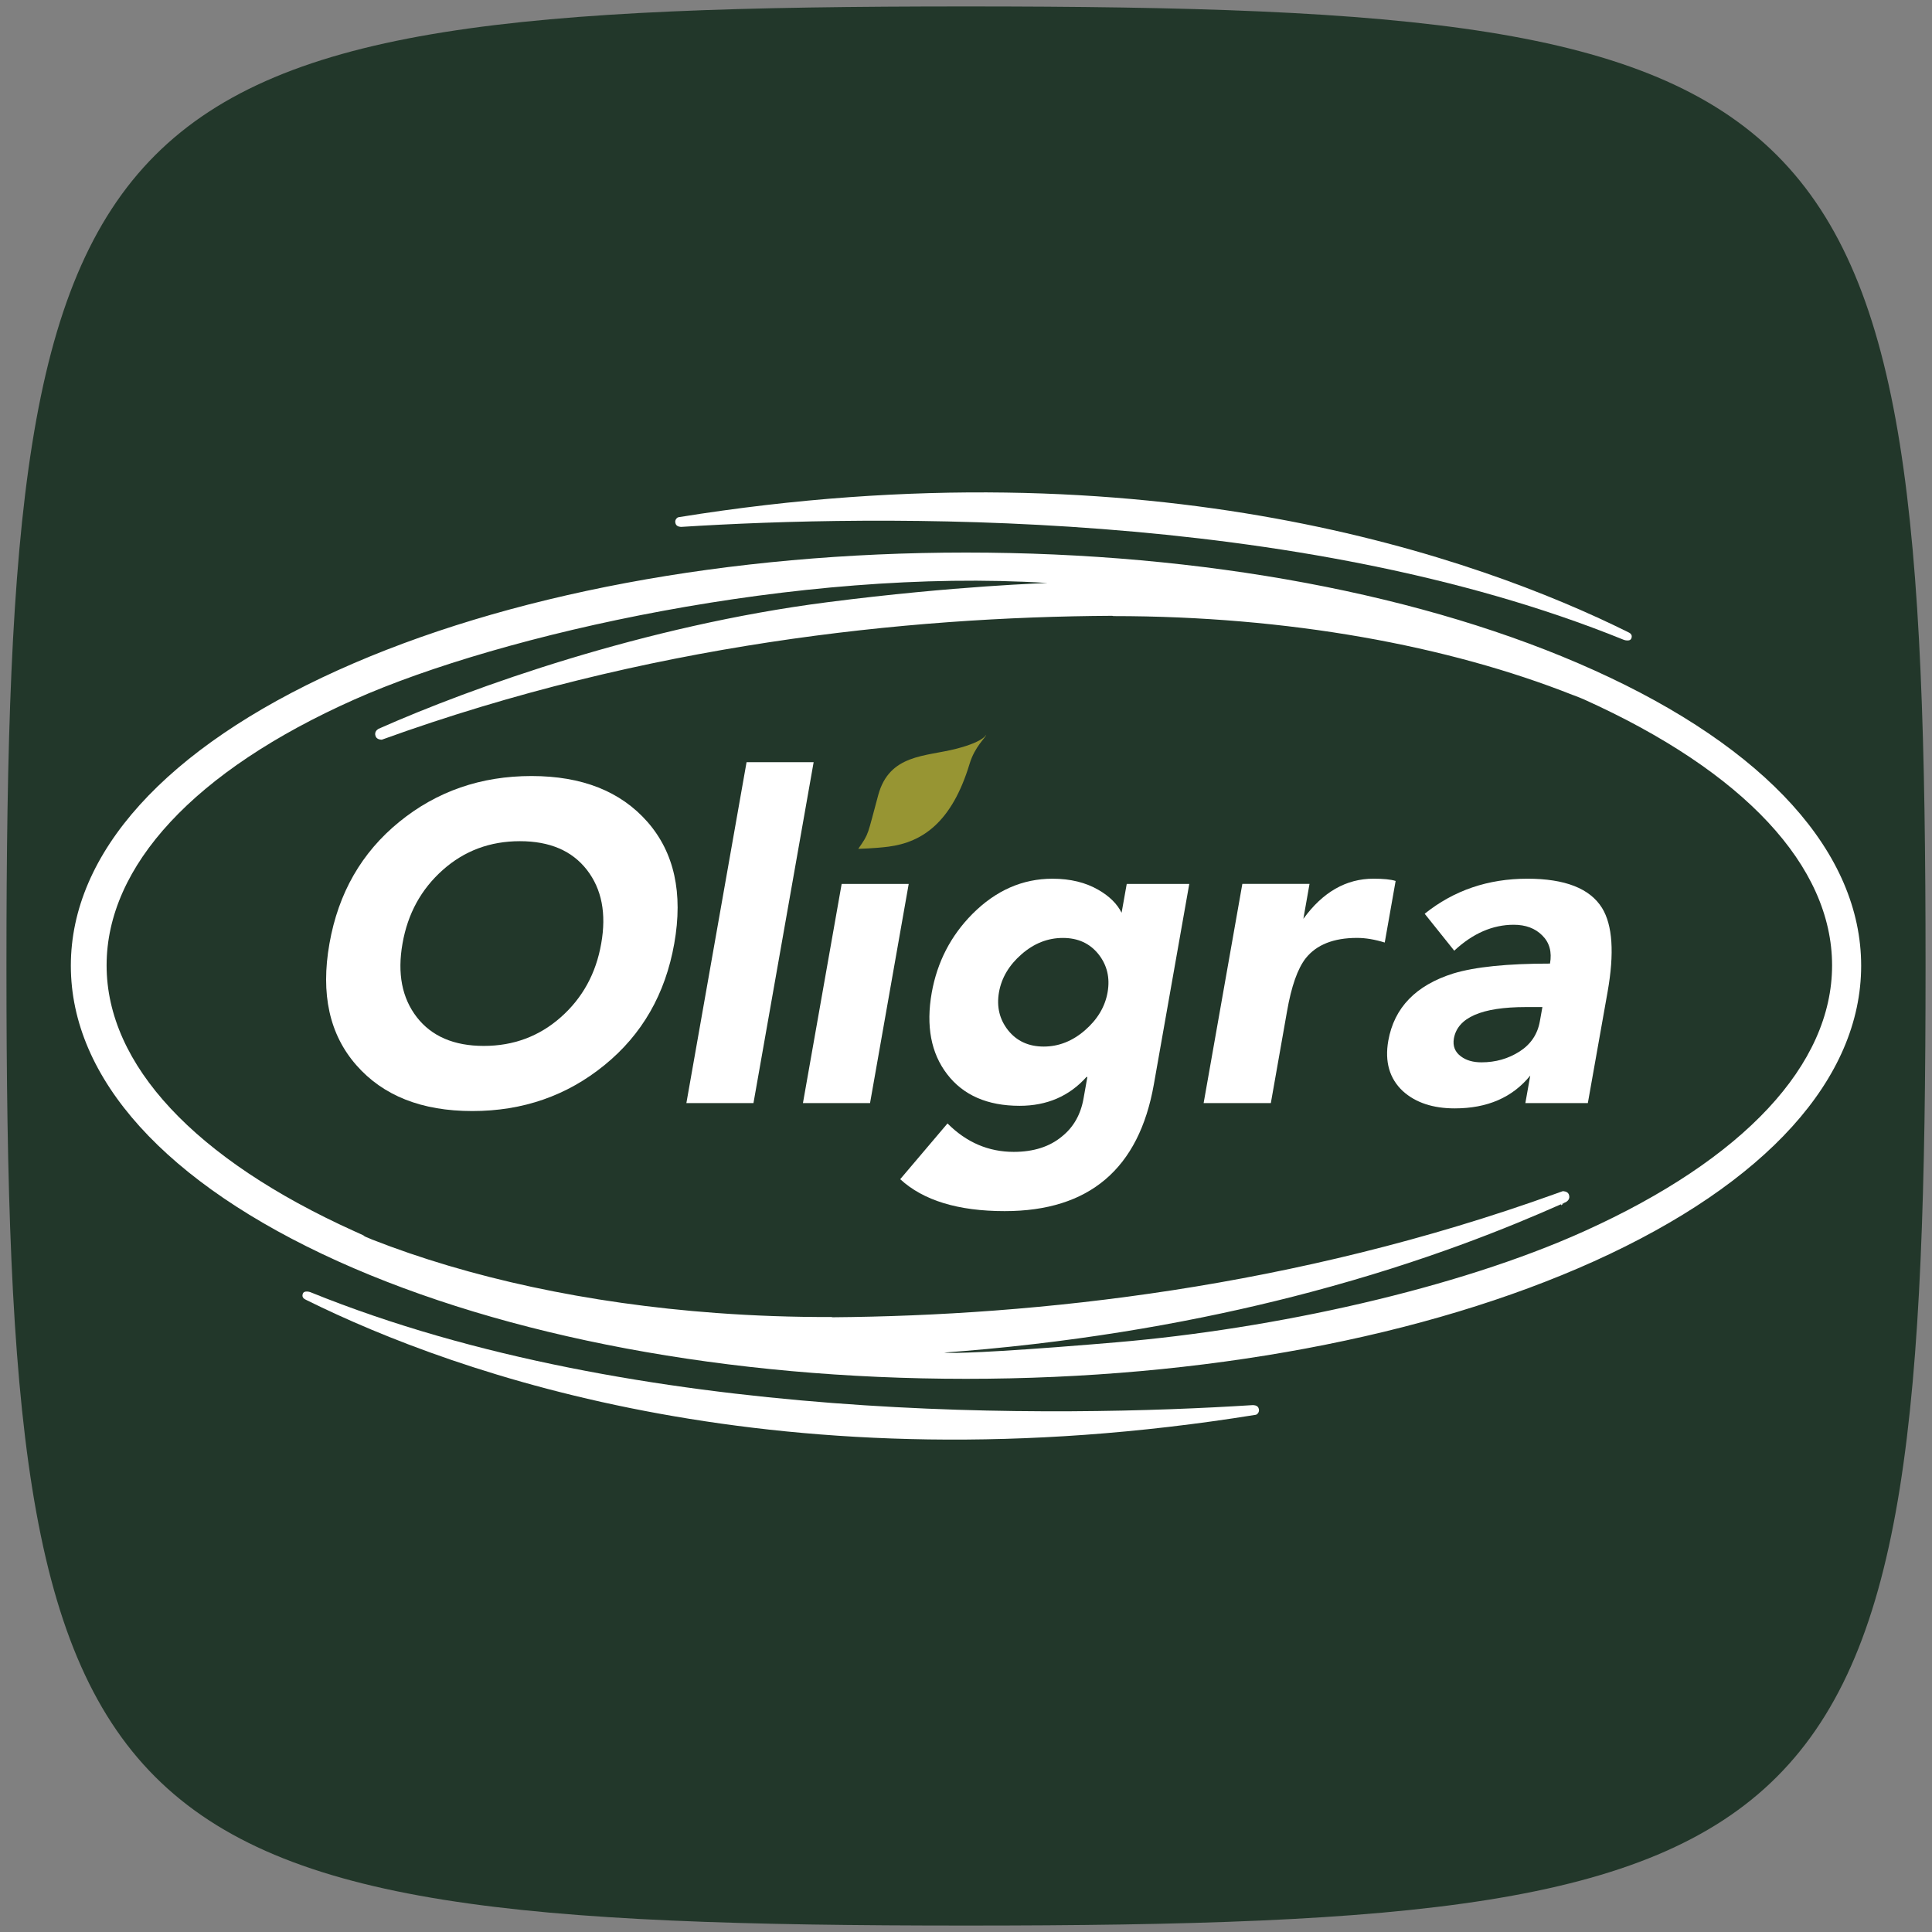
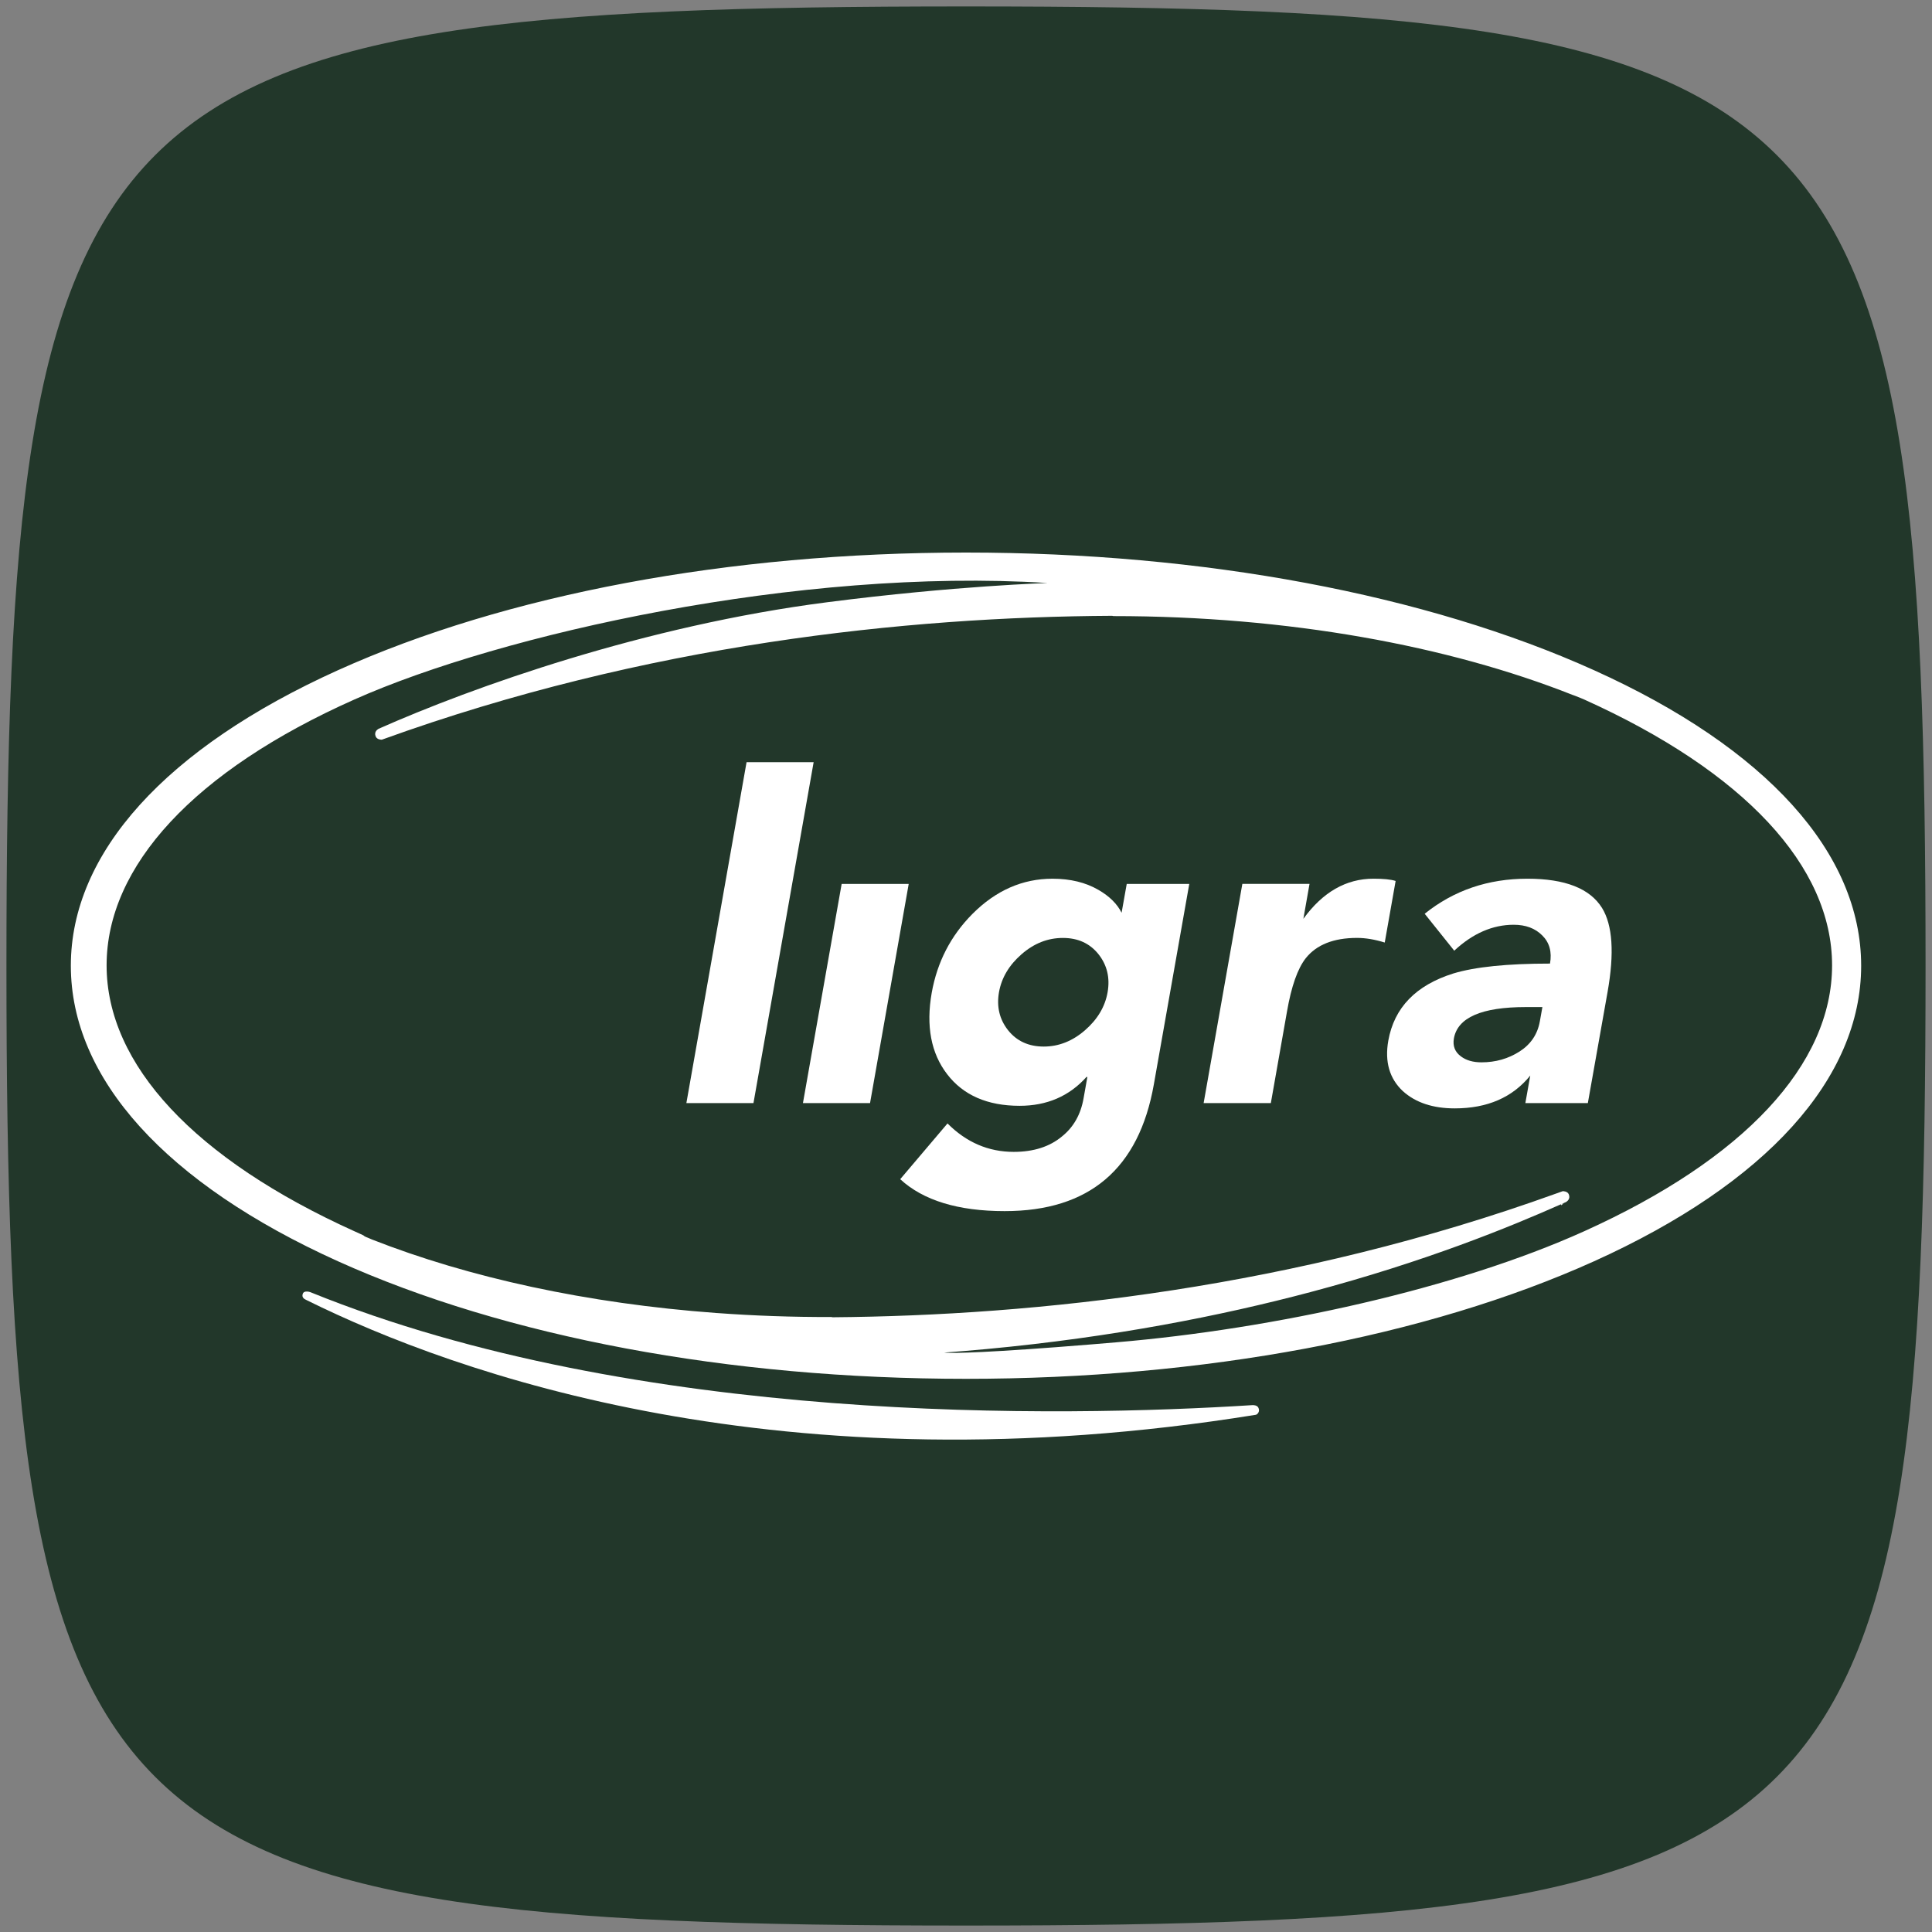
<svg xmlns="http://www.w3.org/2000/svg" version="1.1" x="0px" y="0px" width="300px" height="300px" viewBox="0 0 300 300" enable-background="new 0 0 300 300" xml:space="preserve">
  <rect x="0" y="0" width="300" height="300" fill="#808080" stroke="none" />
  <path fill="#22372A" d="M1,150C1,12.92,12.919,1,150,1c137.081,0,149,11.92,149,149c0,137.081-11.919,149-149,149  C12.919,299,1,287.081,1,150" />
  <g>
    <path fill="#FFFFFF" d="M194.597,218.191l-0.073-0.006c-29.749,1.89-95.476,3.082-146.251-17.505   c-0.014-0.006-0.127-0.06-0.318-0.099c-0.322-0.067-0.75-0.06-0.904,0.239l-0.027,0.065c-0.23,0.57,0.269,0.836,0.358,0.88   c0.101,0.06,0.201,0.108,0.307,0.157c22.949,11.351,73.763,29.624,147.281,17.771l0.146-0.046c0,0,0.586-0.342,0.308-1.013   C195.234,218.169,194.597,218.191,194.597,218.191" />
-     <path fill="#FFFFFF" d="M95.331,202.944C95.339,202.947,95.307,202.944,95.331,202.944" />
-     <path fill="#FFFFFF" d="M105.757,81.813h0.072c29.75-1.884,95.473-3.077,146.24,17.51c0.025,0.008,0.134,0.058,0.317,0.099   c0.321,0.065,0.756,0.063,0.902-0.241l0.032-0.064c0.231-0.573-0.271-0.836-0.353-0.878c-0.108-0.061-0.215-0.108-0.315-0.161   c-22.948-11.346-73.751-29.626-147.269-17.771l-0.152,0.05c0,0-0.586,0.334-0.307,1.01   C105.118,81.831,105.757,81.813,105.757,81.813" />
    <path fill="#FFFFFF" d="M247.541,104.079C221.444,92.294,186.808,85.8,150,85.8c-36.802,0-71.444,6.494-97.534,18.276   C25.733,116.152,11,132.449,11,149.954c0,17.513,14.733,33.808,41.466,45.889c26.09,11.776,60.731,18.26,97.534,18.26   c36.808,0,71.444-6.483,97.541-18.26C274.282,183.756,289,167.461,289,149.954C289,132.449,274.282,116.152,247.541,104.079z    M245.991,191.188c-19.789,8.933-48.137,15.166-72.644,17.245c-1.368,0.12-2.666,0.229-3.898,0.326   c-3.958,0.323-7.237,0.57-9.95,0.754h-0.016c-11.571,0.799-12.863,0.514-12.863,0.514c2.237-0.166,4.438-0.348,6.607-0.551   c19.582-1.836,36.363-5.153,50.233-8.834c17.868-4.74,30.911-10.086,38.903-13.635l-0.26-0.752l0.26,0.752   c0.136-0.057,0.274-0.119,0.407-0.176c0.141-0.063,0.288-0.128,0.424-0.192l0.064-0.053c0,0,0.655-0.382,0.345-1.129   c-0.217-0.514-0.934-0.491-0.934-0.491l-0.058,0.017c-0.317,0.114-0.638,0.225-0.955,0.342   c-40.641,14.66-80.592,18.961-112.356,19.219l-0.218-0.041c-6.051,0.021-11.985-0.193-17.776-0.619c-0.011,0-0.02,0-0.034,0   c-20.149-1.477-38.51-5.522-53.52-11.419l-0.554-0.238c-0.695-0.25-0.739-0.386-0.739-0.386l-0.849-0.396   c-0.187-0.087-0.373-0.171-0.576-0.256c-24.808-11.212-38.48-25.88-38.48-41.29c0-15.417,13.61-30.214,38.486-41.286   c22.742-10.125,69.017-20.521,107.625-18.086c0.156,0.008-14.152,0.406-34.216,2.988c-28.362,3.639-55.108,13.189-69.698,19.667   l-0.065,0.056c0,0-0.657,0.369-0.347,1.123c0.223,0.52,0.928,0.498,0.928,0.498l0.066-0.016   c41.004-14.826,81.342-19.054,113.361-19.221l0.206,0.044c27.138,0,52,4.601,71.319,12.251l0.197,0.066   c0.692,0.254,1.572,0.634,1.572,0.634c24.83,11.199,38.497,25.869,38.497,41.286C284.485,165.309,270.819,179.977,245.991,191.188z    M241.84,185.499l0.063-0.014L241.84,185.499L241.84,185.499z" />
    <path fill="#FFFFFF" d="M242.489,187.104c0,0,0.16-0.09,0.285-0.274c-0.134,0.06-0.27,0.119-0.405,0.179l0.05,0.142   L242.489,187.104z" />
-     <path fill="#FFFFFF" d="M51.158,146.513c1.379-7.837,4.989-14.127,10.826-18.882c5.837-4.76,12.69-7.129,20.547-7.129   c7.837,0,13.839,2.372,18.013,7.129c4.156,4.754,5.544,11.044,4.156,18.882c-1.384,7.835-4.989,14.118-10.826,18.869   c-5.845,4.767-12.689,7.141-20.529,7.141c-7.863,0-13.863-2.376-18.027-7.141C51.158,160.631,49.773,154.349,51.158,146.513    M62.501,146.513c-0.82,4.649-0.084,8.455,2.221,11.436c2.301,2.964,5.766,4.46,10.403,4.46c4.625,0,8.617-1.496,11.964-4.46   c3.366-2.981,5.457-6.787,6.268-11.436c0.826-4.657,0.087-8.449-2.218-11.435c-2.313-2.974-5.774-4.459-10.406-4.459   c-4.631,0-8.622,1.485-11.966,4.459C65.405,138.067,63.315,141.856,62.501,146.513" />
    <polygon fill="#FFFFFF" points="106.581,171.284 115.926,118.351 126.342,118.351 116.999,171.284  " />
    <polygon fill="#FFFFFF" points="124.681,171.284 130.692,137.256 141.104,137.256 135.101,171.284  " />
    <path fill="#FFFFFF" d="M184.669,137.259l-5.501,31.131c-2.318,13.107-10.039,19.672-23.165,19.672   c-7.236,0-12.654-1.666-16.219-4.957l7.344-8.658c2.932,2.94,6.355,4.415,10.283,4.415c3.079,0,5.579-0.801,7.488-2.393   c1.797-1.438,2.924-3.42,3.361-5.945l0.586-3.29h-0.142c-2.671,2.976-6.13,4.475-10.381,4.475c-4.988,0-8.748-1.641-11.251-4.909   c-2.505-3.255-3.304-7.487-2.392-12.656c0.851-4.758,2.952-8.844,6.329-12.241c3.638-3.646,7.775-5.457,12.42-5.457   c2.765,0,5.15,0.578,7.148,1.742c1.694,0.977,2.895,2.163,3.584,3.547l0.798-4.478h9.709V137.259z M155.12,154.08   c-0.388,2.24,0.079,4.205,1.412,5.894c1.344,1.684,3.19,2.536,5.538,2.536c2.335,0,4.474-0.853,6.412-2.536   c1.938-1.688,3.111-3.653,3.505-5.894c0.396-2.257-0.082-4.223-1.414-5.911c-1.349-1.682-3.18-2.526-5.527-2.526   c-2.351,0-4.482,0.844-6.413,2.526C156.692,149.859,155.521,151.823,155.12,154.08" />
    <path fill="#FFFFFF" d="M186.9,171.284l6.011-34.032h10.431l-0.956,5.423c3.011-4.155,6.641-6.231,10.887-6.231   c1.531,0,2.677,0.108,3.439,0.35l-1.691,9.563c-1.531-0.476-2.976-0.719-4.295-0.719c-3.659,0-6.304,1.063-7.971,3.154   c-1.254,1.599-2.231,4.351-2.91,8.269l-2.509,14.223H186.9z" />
    <path fill="#FFFFFF" d="M236.858,171.284l0.76-4.271c-2.758,3.398-6.661,5.096-11.725,5.096c-3.375,0-6.067-0.885-8.05-2.672   c-2.085-1.946-2.845-4.565-2.27-7.835c0.915-5.134,4.273-8.611,10.105-10.444c3.387-1.024,8.391-1.533,15.005-1.533   c0.322-1.801-0.08-3.255-1.187-4.355c-1.105-1.123-2.591-1.674-4.452-1.674c-3.258,0-6.348,1.338-9.23,4.026l-4.589-5.734   c4.522-3.632,9.836-5.443,15.952-5.443c5.832,0,9.703,1.512,11.587,4.542c1.64,2.667,1.928,7.008,0.864,13.021l-3.068,17.277   H236.858L236.858,171.284z M239.503,156.377h-2.573c-6.872,0-10.597,1.626-11.172,4.879c-0.198,1.173,0.166,2.104,1.109,2.79   c0.821,0.613,1.877,0.912,3.177,0.912c2.191,0,4.151-0.559,5.908-1.678c1.746-1.121,2.793-2.676,3.152-4.672L239.503,156.377z" />
-     <path fill="#979533" d="M133.271,131.807c0,0,2.494-0.058,4.68-0.336c5.313-0.687,9.866-3.819,12.603-12.852   c0.825-2.746,2.508-4.045,2.577-4.537c0.021-0.187,0.056,0.987-4.695,2.199c-4.74,1.218-10.333,0.807-12.065,7.181   C134.634,129.833,134.987,129.338,133.271,131.807" />
  </g>
</svg>